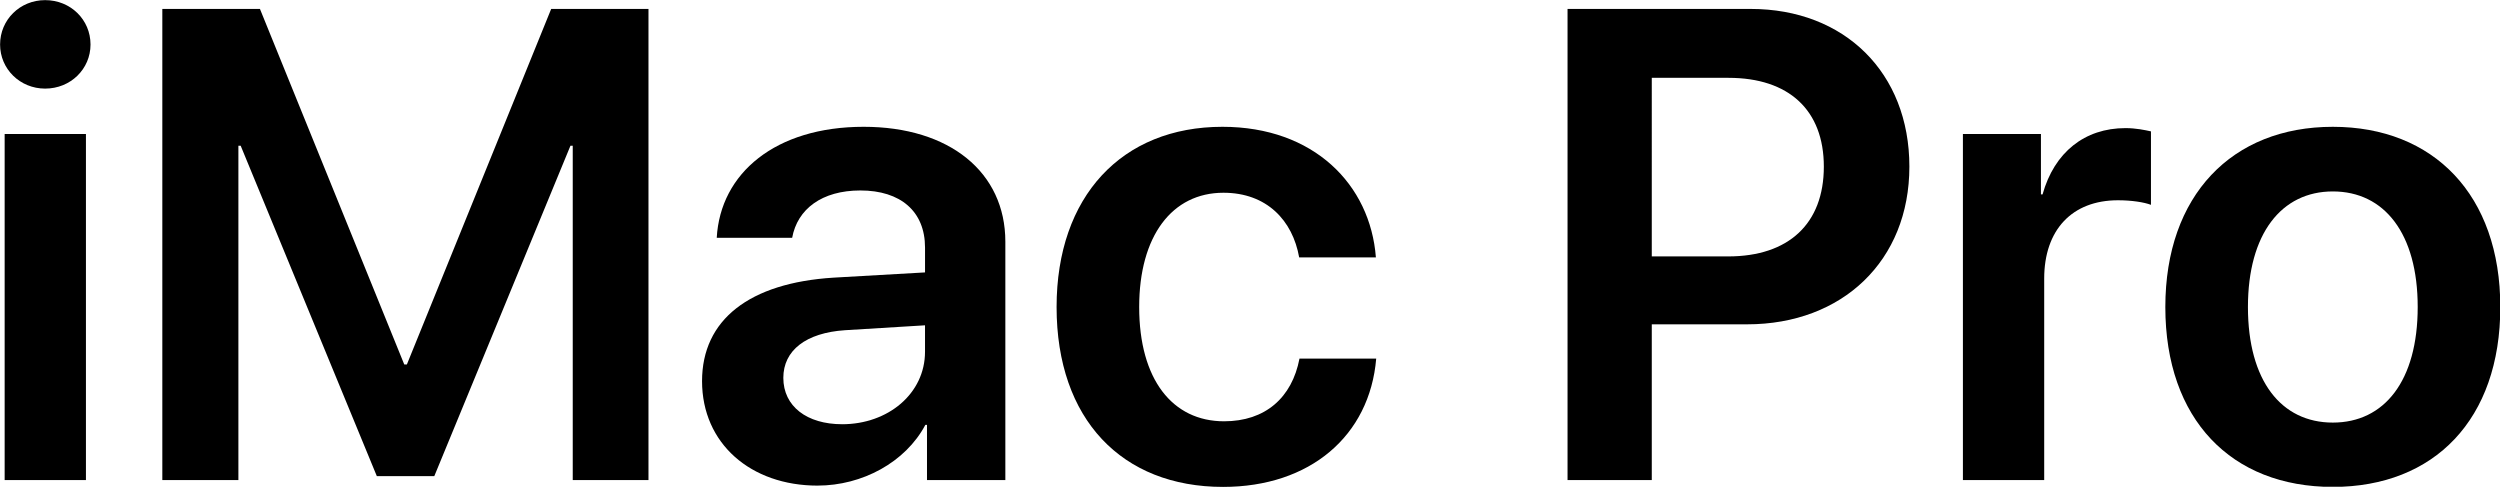
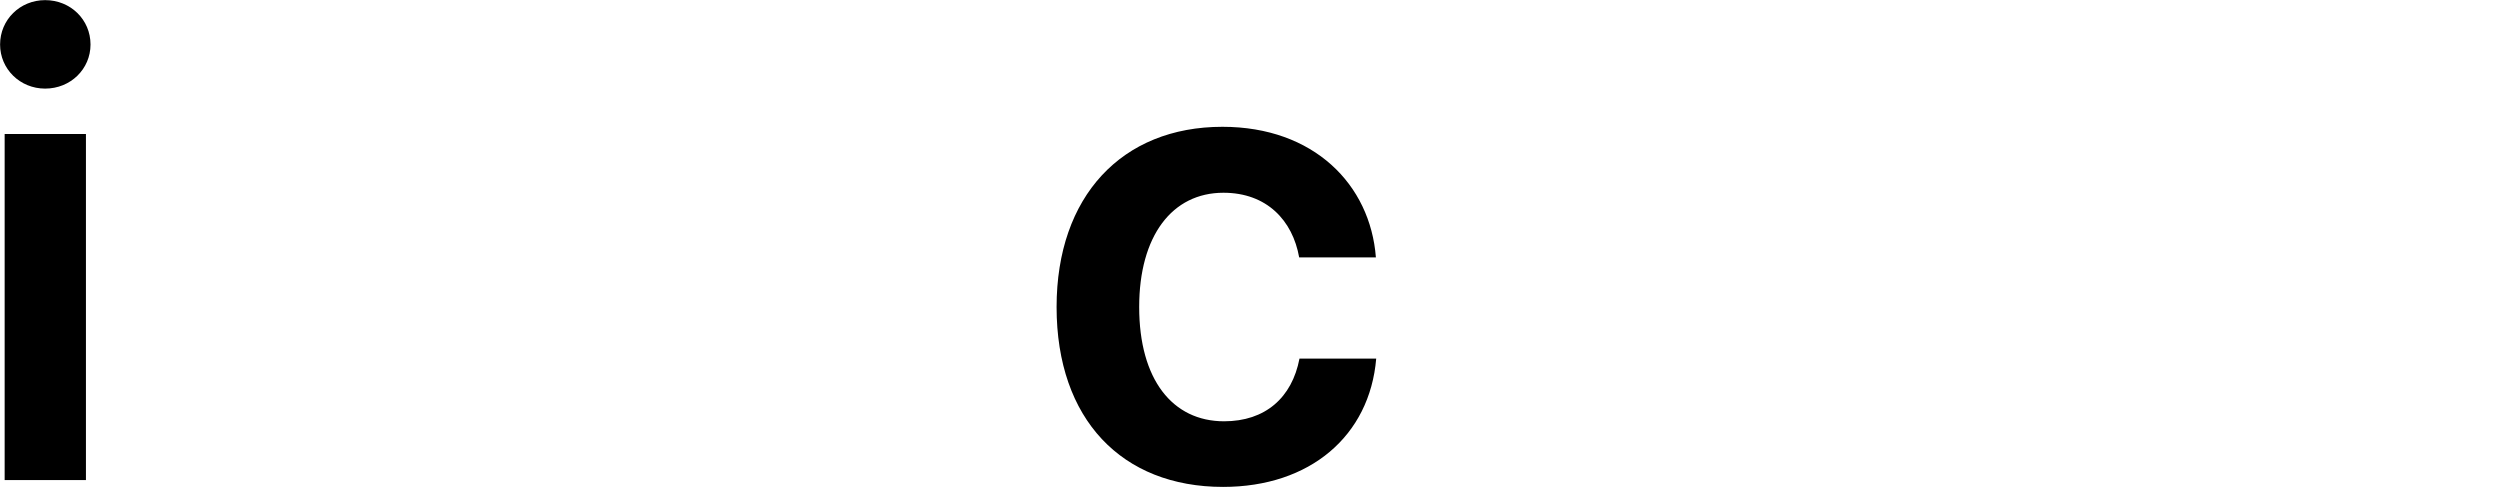
<svg xmlns="http://www.w3.org/2000/svg" xmlns:ns1="http://www.inkscape.org/namespaces/inkscape" xmlns:ns2="http://sodipodi.sourceforge.net/DTD/sodipodi-0.dtd" width="264.583mm" height="51.514mm" viewBox="0 0 264.583 51.514" version="1.1" id="svg834" ns1:version="0.92.2 (5c3e80d, 2017-08-06)" ns2:docname="iMac Pro.svg">
  <defs id="defs828" />
  <ns2:namedview id="base" pagecolor="#ffffff" bordercolor="#666666" borderopacity="1.0" ns1:pageopacity="0.0" ns1:pageshadow="2" ns1:zoom="0.35" ns1:cx="-361.66965" ns1:cy="-18.031233" ns1:document-units="mm" ns1:current-layer="layer1" showgrid="false" fit-margin-top="0" fit-margin-left="0" fit-margin-right="0" fit-margin-bottom="0" ns1:window-width="1600" ns1:window-height="837" ns1:window-x="-8" ns1:window-y="-8" ns1:window-maximized="1" />
  <g ns1:label="Layer 1" ns1:groupmode="layer" id="layer1" transform="translate(-72.635,-92.549)">
    <g aria-label="iMac Pro" style="font-style:normal;font-variant:normal;font-weight:600;font-stretch:normal;font-size:50.8px;line-height:125%;font-family:'SF Pro Display';-inkscape-font-specification:'SF Pro Display Semi-Bold';letter-spacing:0px;word-spacing:0px;fill:#000000;fill-opacity:1;stroke:none;stroke-width:0.265px;stroke-linecap:butt;stroke-linejoin:miter;stroke-opacity:1" id="text1381" transform="matrix(1.393,0,0,1.393,-28.537,-56.599)">
      <path d="m 72.982,143.542 h 6.176 V 117.249 H 72.982 Z m 3.076,-29.741 c 1.935,0 3.448,-1.488 3.448,-3.349 0,-1.885 -1.513,-3.373 -3.448,-3.373 -1.91,0 -3.423,1.488 -3.423,3.373 0,1.86 1.513,3.349 3.423,3.349 z" style="stroke-width:0.265px" id="path1383" ns1:connector-curvature="0" />
-       <path d="m 121.897,143.542 v -35.793 h -7.392 l -10.964,27.012 h -0.198 l -10.964,-27.012 h -7.417 v 35.793 h 5.779 v -25.4 h 0.174 l 10.344,25.102 h 4.366 L 115.969,118.142 h 0.174 v 25.4 z" style="stroke-width:0.265px" id="path1385" ns1:connector-curvature="0" />
-       <path d="m 136.607,139.3 c -2.679,0 -4.465,-1.364 -4.465,-3.522 0,-2.084 1.712,-3.423 4.688,-3.621 l 6.077,-0.372 v 2.009 c 0,3.175 -2.803,5.507 -6.3,5.507 z m -1.86,4.663 c 3.373,0 6.672,-1.761 8.186,-4.614 h 0.124 v 4.192 h 5.953 v -18.107 c 0,-5.283 -4.242,-8.731 -10.765,-8.731 -6.697,0 -10.889,3.522 -11.162,8.434 h 5.73 c 0.397,-2.183 2.257,-3.597 5.184,-3.597 3.051,0 4.911,1.587 4.911,4.341 v 1.885 l -6.945,0.397 c -6.4,0.397 -9.996,3.2 -9.996,7.863 0,4.738 3.696,7.938 8.781,7.938 z" style="stroke-width:0.265px" id="path1387" ns1:connector-curvature="0" />
      <path d="m 177.162,126.625 c -0.422,-5.531 -4.713,-9.922 -11.658,-9.922 -7.64,0 -12.601,5.283 -12.601,13.692 0,8.533 4.961,13.667 12.65,13.667 6.598,0 11.137,-3.87 11.633,-9.748 h -5.829 c -0.571,2.977 -2.604,4.763 -5.73,4.763 -3.919,0 -6.449,-3.175 -6.449,-8.682 0,-5.407 2.505,-8.682 6.4,-8.682 3.299,0 5.259,2.108 5.755,4.911 z" style="stroke-width:0.265px" id="path1389" ns1:connector-curvature="0" />
-       <path d="m 191.723,107.749 v 35.793 h 6.4 v -11.832 h 7.243 c 7.243,0 12.328,-4.837 12.328,-11.981 0,-7.144 -4.936,-11.981 -12.055,-11.981 z m 6.4,5.234 h 5.829 c 4.589,0 7.243,2.456 7.243,6.747 0,4.341 -2.679,6.821 -7.268,6.821 h -5.804 z" style="stroke-width:0.265px" id="path1391" ns1:connector-curvature="0" />
-       <path d="m 221.761,143.542 h 6.176 v -15.304 c 0,-3.696 2.108,-5.953 5.606,-5.953 1.042,0 1.984,0.149 2.505,0.347 v -5.581 c -0.446,-0.099 -1.141,-0.248 -1.935,-0.248 -3.101,0 -5.407,1.836 -6.3,5.035 h -0.124 v -4.589 h -5.928 z" style="stroke-width:0.265px" id="path1393" ns1:connector-curvature="0" />
-       <path d="m 249.865,144.063 c 7.714,0 12.725,-5.135 12.725,-13.667 0,-8.508 -5.06,-13.692 -12.725,-13.692 -7.665,0 -12.725,5.209 -12.725,13.692 0,8.533 5.011,13.667 12.725,13.667 z m 0,-4.887 c -3.919,0 -6.449,-3.175 -6.449,-8.781 0,-5.581 2.555,-8.781 6.449,-8.781 3.919,0 6.449,3.2 6.449,8.781 0,5.606 -2.53,8.781 -6.449,8.781 z" style="stroke-width:0.265px" id="path1395" ns1:connector-curvature="0" />
    </g>
  </g>
</svg>